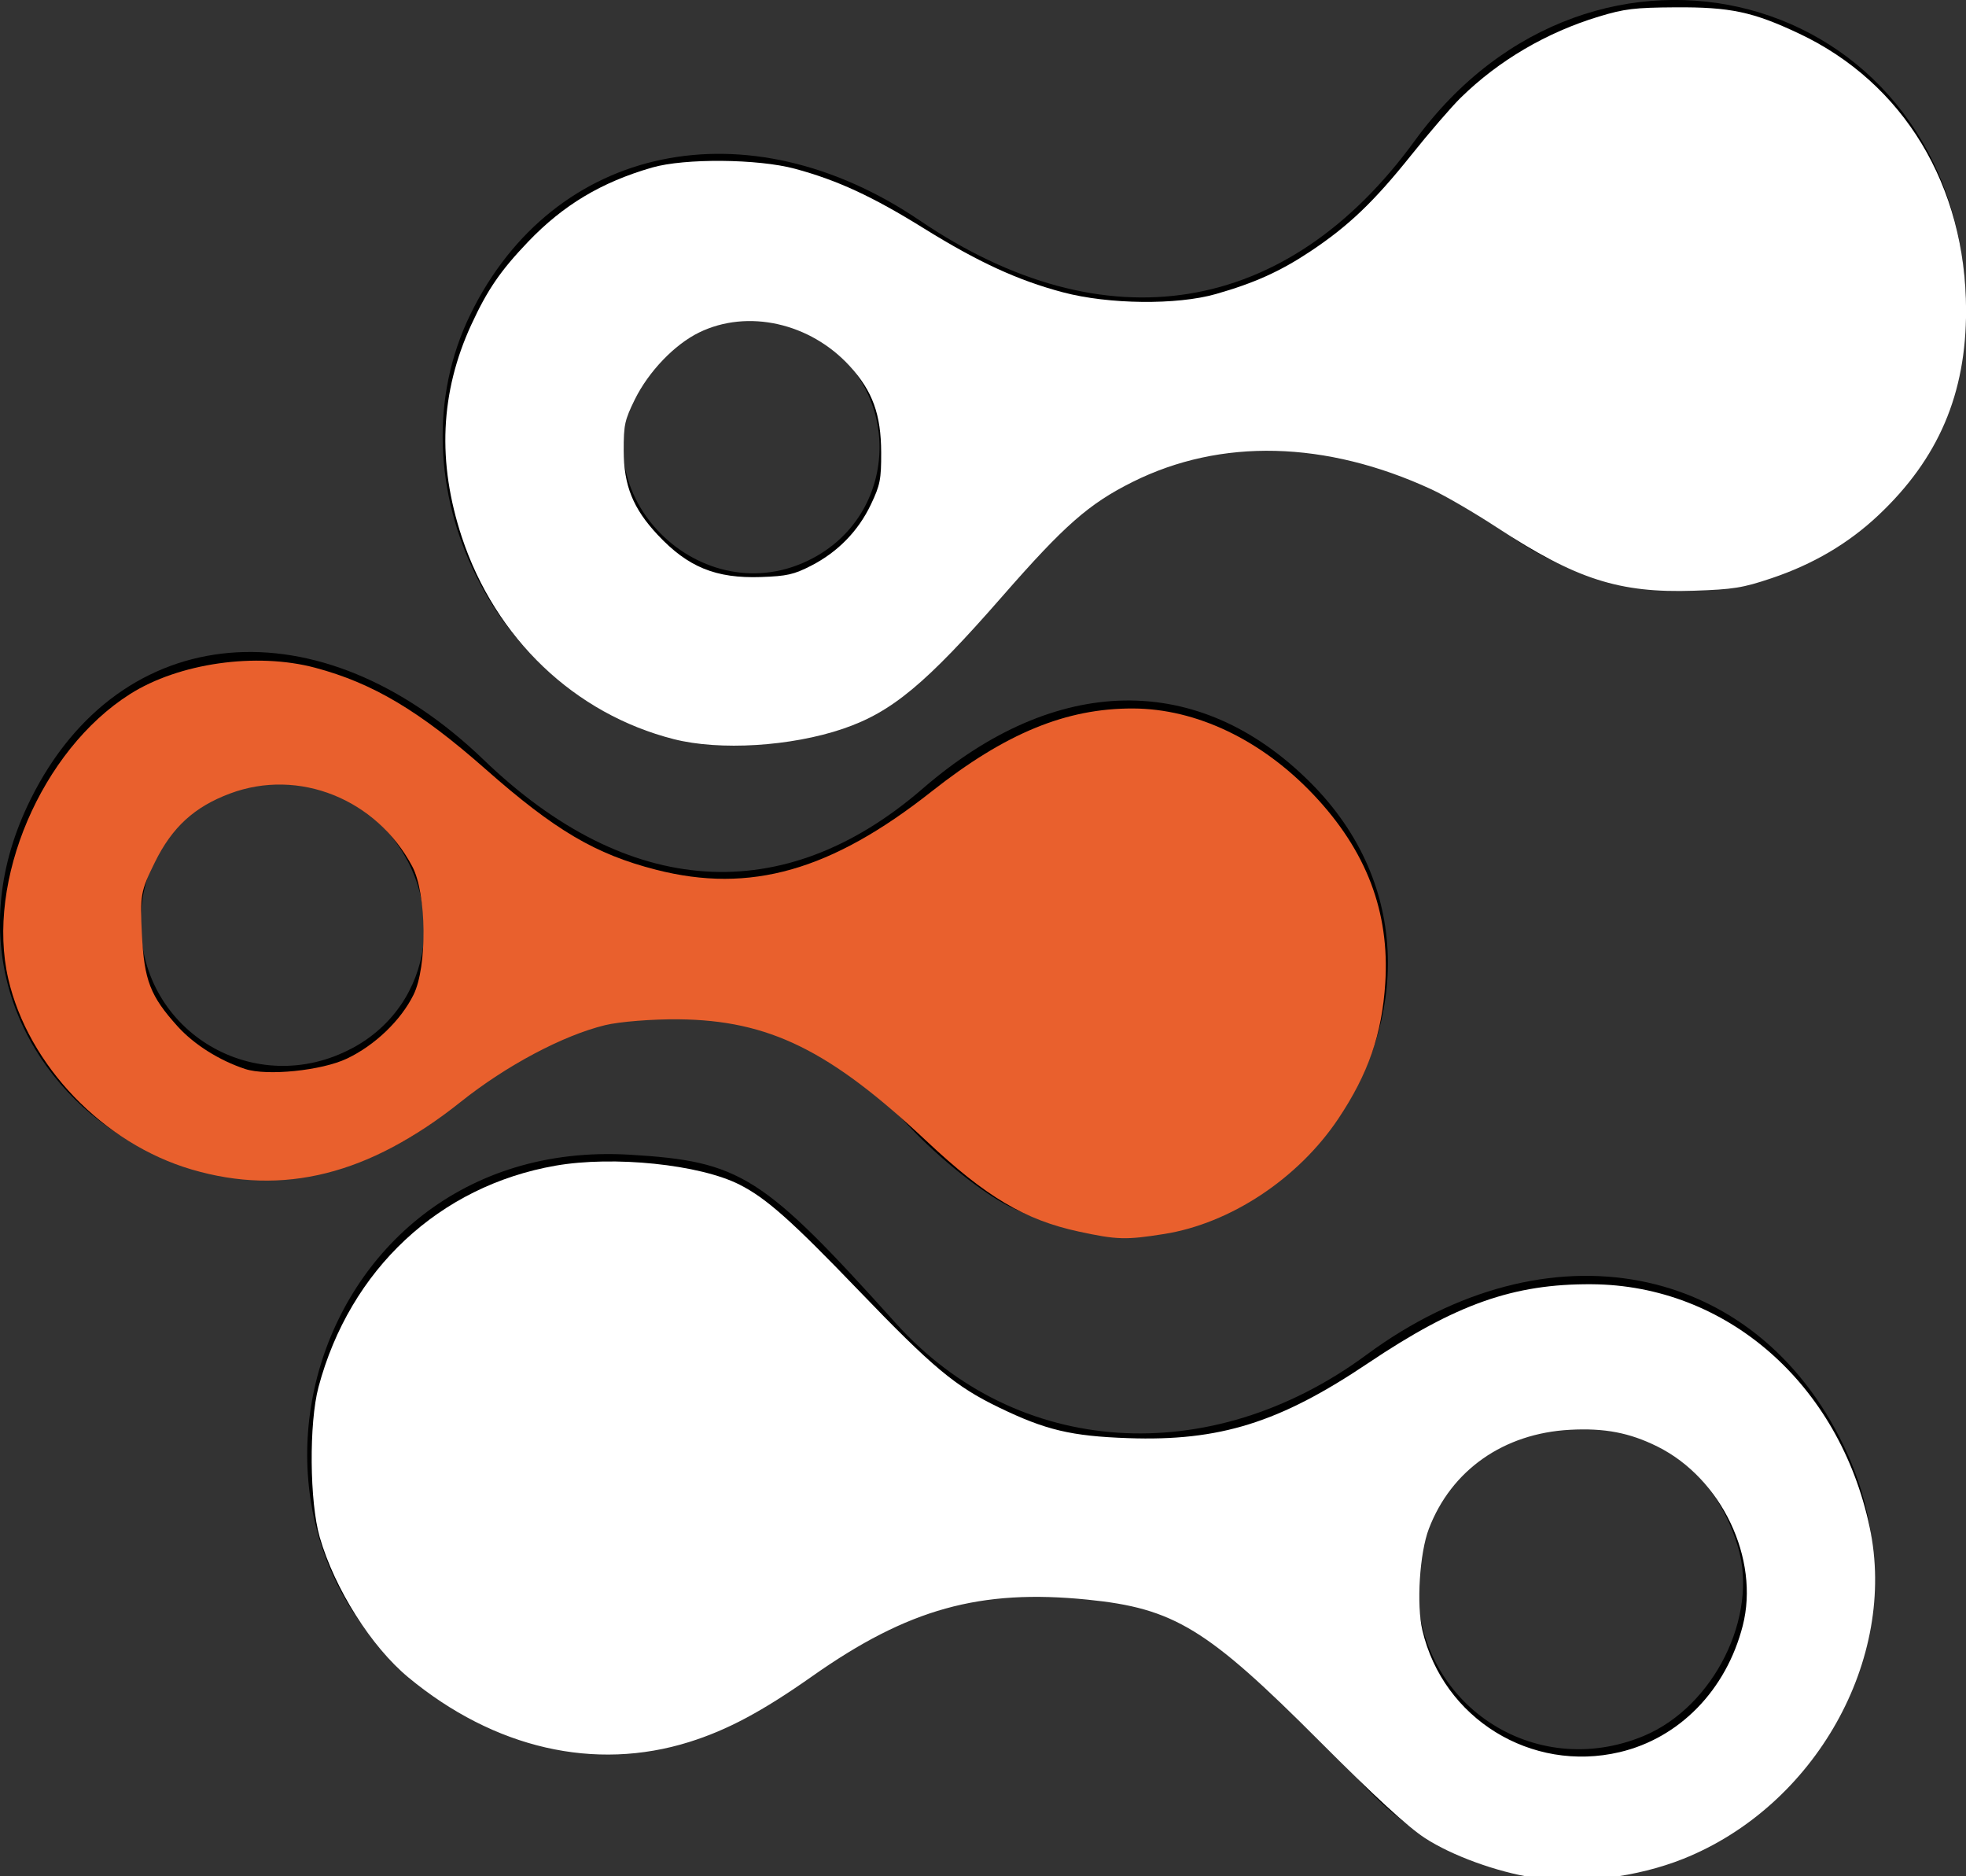
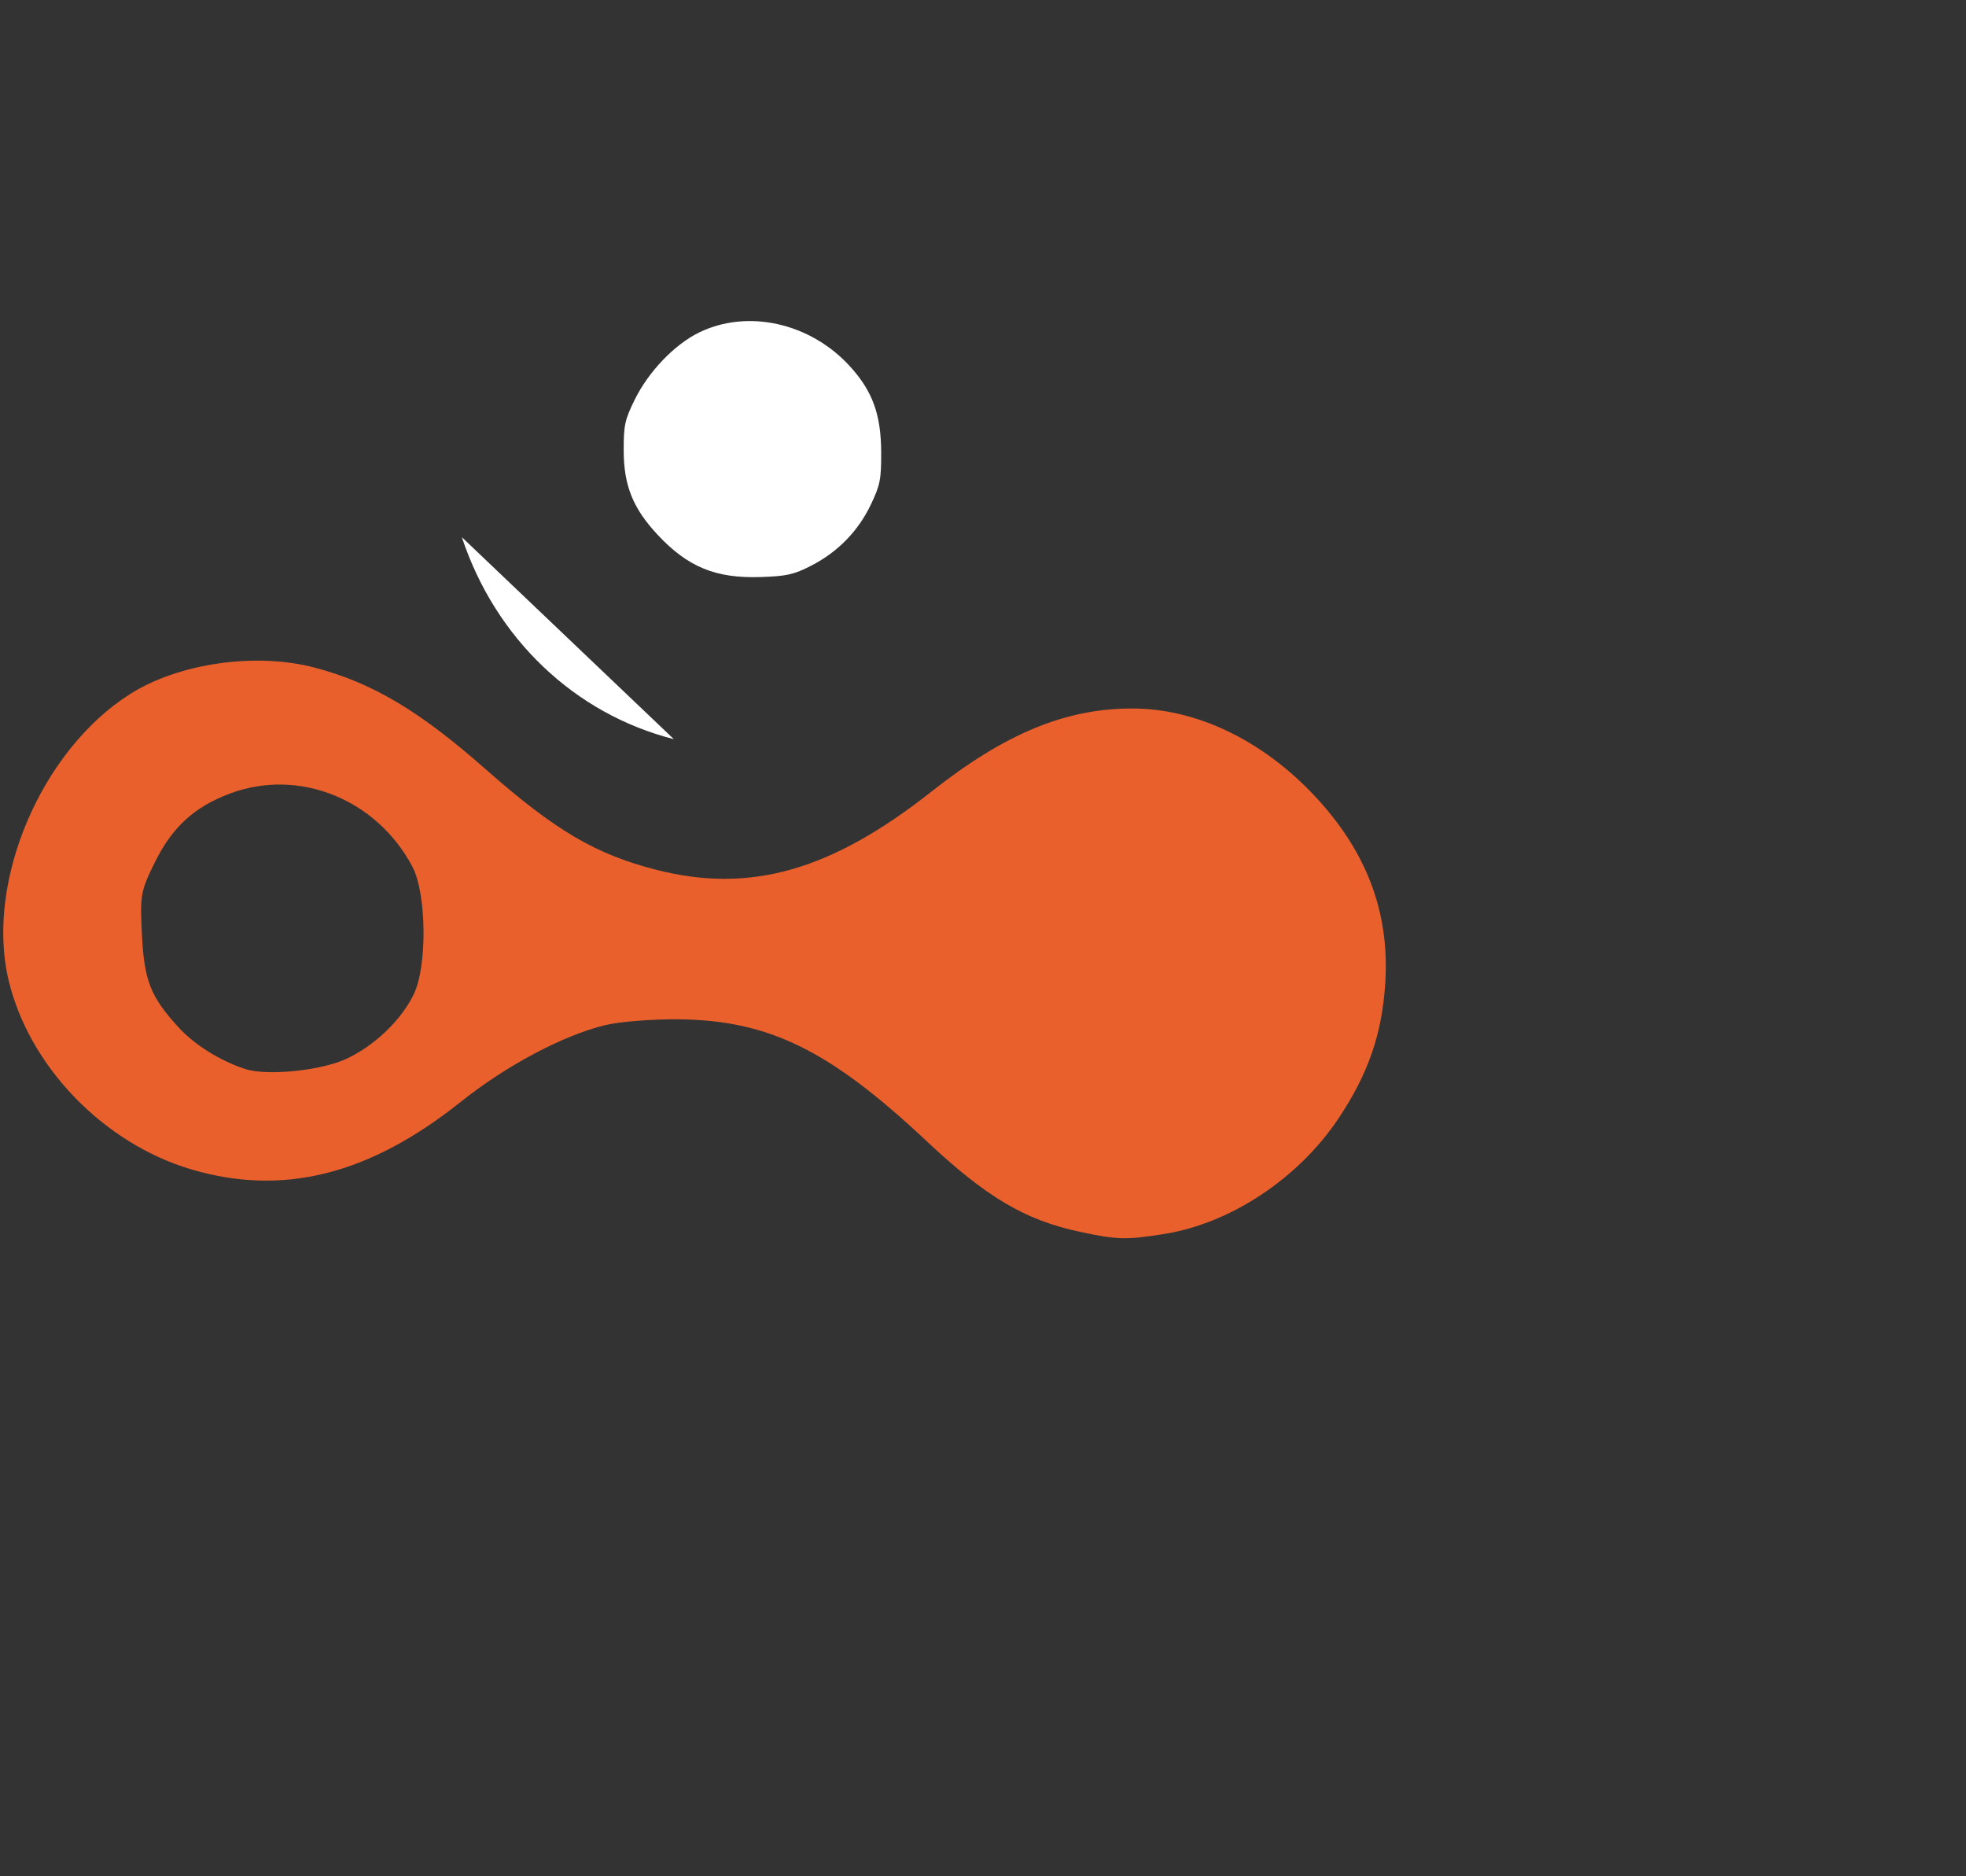
<svg xmlns="http://www.w3.org/2000/svg" xmlns:ns1="http://www.inkscape.org/namespaces/inkscape" xmlns:ns2="http://sodipodi.sourceforge.net/DTD/sodipodi-0.dtd" width="54.095mm" height="51.607mm" viewBox="0 0 54.095 51.607" version="1.1" id="svg1" ns1:version="1.4 (86a8ad7, 2024-10-11)" ns2:docname="favicon_2025_blanco.svg">
  <rect x="0" y="0" width="54.095" height="51.607" fill="#333333" stroke="none" />
  <ns2:namedview id="namedview1" pagecolor="#ffffff" bordercolor="#000000" borderopacity="0.25" ns1:showpageshadow="2" ns1:pageopacity="0.0" ns1:pagecheckerboard="0" ns1:deskcolor="#d1d1d1" ns1:document-units="mm" ns1:zoom="4.0668163" ns1:cx="196.46818" ns1:cy="110.28283" ns1:window-width="1920" ns1:window-height="1009" ns1:window-x="-8" ns1:window-y="-8" ns1:window-maximized="1" ns1:current-layer="layer1" />
  <defs id="defs1" />
  <g ns1:label="Layer 1" ns1:groupmode="layer" id="layer1" transform="translate(-72.749,-120.13)">
-     <path style="fill:#000000;stroke-width:0.265" d="m 112.922,171.133 c -0.917,-0.363 -1.831,-1.015 -2.646,-1.888 -4.328,-4.635 -5.377,-5.257 -8.927,-5.294 -2.443,-0.025 -4.07,0.542 -6.251,2.181 -3.117,2.342 -6.076,2.784 -9.086,1.358 -8.316,-3.941 -5.133,-16.145 4.068,-15.595 3.05,0.182 3.651,0.563 7.319,4.637 3.324,3.692 8.643,4.046 12.955,0.863 4.974,-3.672 10.687,-2.578 13.129,2.514 3.238,6.751 -3.572,13.988 -10.561,11.224 z m 5.059,-3.251 c 1.923,-0.804 3.161,-3.29 2.589,-5.2 -1.52,-5.075 -8.822,-4.195 -8.822,1.063 0,3.263 3.216,5.398 6.233,4.137 z m -17.417,-14.545 c -0.747,-0.362 -1.972,-1.336 -2.814,-2.239 -3.559,-3.816 -8.543,-4.08 -12.4,-0.658 -6.286,5.578 -15.446,-0.923 -11.751,-8.338 2.459,-4.935 7.953,-5.408 12.455,-1.074 3.973,3.825 8.26,4.107 12.086,0.794 3.663,-3.171 7.597,-3.232 10.666,-0.164 5.685,5.685 -1.015,15.179 -8.242,11.679 z m -18.12,-4.374 c 2.256,-1.209 2.661,-4.19 0.83,-6.105 -2.448,-2.56 -6.657,-0.877 -6.654,2.661 0.003,3.006 3.159,4.872 5.824,3.443 z m 9.031,-8.509 c -5.065,-1.051 -8.04,-7.064 -5.779,-11.684 2.29,-4.681 7.618,-5.79 12.363,-2.573 5.094,3.453 10.092,2.649 13.613,-2.19 4.923,-6.766 14.586,-4.205 15.152,4.015 0.463,6.723 -7.088,10.76 -12.652,6.763 -4.655,-3.344 -9.792,-3.083 -12.98,0.66 -2.769,3.251 -3.478,3.924 -4.683,4.442 -1.543,0.664 -3.503,0.884 -5.034,0.567 z m 3.649,-4.974 c 2.417,-1.296 2.438,-4.738 0.037,-6.088 -1.799,-1.011 -3.669,-0.486 -4.784,1.343 -1.78,2.919 1.688,6.385 4.748,4.744 z" id="path1" />
-     <path style="fill:#ffffff;fill-opacity:1;stroke-width:0.348" d="M 75.982,303.433 C 65.675,300.812 57.449,292.976 53.97,282.465 c -2.575,-7.782 -2.251,-15.047 0.984,-22.064 1.667,-3.615 3.028,-5.602 5.88,-8.586 3.657,-3.826 7.619,-6.199 12.888,-7.72 3.386,-0.977 10.987,-0.912 14.841,0.127 4.387,1.183 8.039,2.87 13.329,6.156 5.691,3.536 9.799,5.426 14.501,6.671 4.734,1.253 11.807,1.333 15.861,0.178 4.007,-1.142 6.684,-2.348 9.801,-4.418 3.969,-2.635 6.628,-5.173 10.498,-10.016 1.863,-2.331 4.175,-5.011 5.138,-5.954 3.944,-3.863 8.9,-6.772 14.346,-8.421 2.646,-0.801 3.705,-0.929 7.922,-0.955 5.715,-0.036 8.057,0.461 12.867,2.729 10.847,5.116 17.313,15.826 17.329,28.706 0.011,8.687 -2.862,15.408 -9.101,21.287 -3.112,2.932 -6.766,5.085 -11.108,6.544 -2.975,1 -3.942,1.155 -8.074,1.295 -7.712,0.262 -12.21,-1.183 -20.414,-6.556 -2.334,-1.529 -5.396,-3.312 -6.804,-3.963 -10.962,-5.065 -21.888,-5.339 -31.03,-0.778 -4.552,2.271 -7.071,4.482 -13.557,11.902 -7.93,9.071 -11.458,12.002 -16.522,13.725 -5.397,1.836 -12.795,2.291 -17.561,1.079 z m 14.258,-18.008 c 2.765,-1.418 4.89,-3.596 6.204,-6.359 0.958,-2.015 1.074,-2.601 1.065,-5.39 -0.012,-3.954 -0.893,-6.375 -3.263,-8.968 -4.11,-4.497 -10.603,-5.947 -15.638,-3.493 -2.551,1.243 -5.252,4.058 -6.682,6.963 -1.041,2.116 -1.158,2.653 -1.151,5.317 0.009,3.613 0.97,5.993 3.521,8.719 3.145,3.363 6.045,4.548 10.729,4.388 2.689,-0.092 3.424,-0.258 5.216,-1.177 z" id="path3" transform="matrix(0.265,0,0,0.265,71.155,60.054)" />
-     <path style="fill:#ffffff;fill-opacity:1;stroke-width:0.348" d="m 165.237,421.611 c -3.817,-0.588 -8.488,-2.29 -11.276,-4.11 -1.795,-1.172 -5.172,-4.275 -10.906,-10.021 -11.715,-11.74 -15.121,-13.819 -24.127,-14.725 -11.159,-1.123 -18.641,0.956 -28.552,7.935 -5.199,3.661 -8.816,5.595 -12.792,6.842 -9.808,3.075 -20.25,0.677 -29.16,-6.697 -3.863,-3.197 -7.661,-9.202 -9.212,-14.565 -1.056,-3.65 -1.122,-11.841 -0.127,-15.574 3.255,-12.207 12.532,-20.873 24.608,-22.988 6.032,-1.056 14.985,-0.131 19.129,1.977 2.768,1.408 5.375,3.724 12.333,10.958 7.733,8.04 10.032,9.959 14.559,12.153 4.861,2.356 7.523,2.989 13.439,3.196 9.514,0.333 15.711,-1.604 24.921,-7.789 9.128,-6.13 15.093,-8.236 23.191,-8.187 13.995,0.085 25.708,10.314 28.88,25.221 2.914,13.697 -5.67,28.961 -19.362,34.428 -4.772,1.905 -10.858,2.667 -15.545,1.946 z m 8.951,-13.025 c 6.214,-1.465 11.065,-6.447 12.778,-13.122 1.778,-6.932 -2.195,-15.285 -8.844,-18.594 -2.896,-1.441 -5.494,-1.94 -9.101,-1.746 -6.881,0.37 -12.318,4.184 -14.644,10.273 -0.963,2.52 -1.303,7.875 -0.67,10.556 2.16,9.161 11.298,14.798 20.481,12.633 z" id="path4" transform="matrix(0.265,0,0,0.265,71.155,60.054)" />
+     <path style="fill:#ffffff;fill-opacity:1;stroke-width:0.348" d="M 75.982,303.433 C 65.675,300.812 57.449,292.976 53.97,282.465 z m 14.258,-18.008 c 2.765,-1.418 4.89,-3.596 6.204,-6.359 0.958,-2.015 1.074,-2.601 1.065,-5.39 -0.012,-3.954 -0.893,-6.375 -3.263,-8.968 -4.11,-4.497 -10.603,-5.947 -15.638,-3.493 -2.551,1.243 -5.252,4.058 -6.682,6.963 -1.041,2.116 -1.158,2.653 -1.151,5.317 0.009,3.613 0.97,5.993 3.521,8.719 3.145,3.363 6.045,4.548 10.729,4.388 2.689,-0.092 3.424,-0.258 5.216,-1.177 z" id="path3" transform="matrix(0.265,0,0,0.265,71.155,60.054)" />
    <path style="fill:#e9602d;fill-opacity:1;stroke-width:0.492" d="m 118.028,354.548 c -5.614,-1.21 -9.636,-3.601 -15.809,-9.396 -10.064,-9.448 -16.362,-12.54 -25.747,-12.639 -2.705,-0.029 -6.135,0.244 -7.623,0.606 -4.383,1.066 -10.261,4.189 -14.999,7.967 -9.485,7.564 -18.421,9.81 -27.925,7.02 C 16.745,345.41 8.959,337.325 6.877,328.325 4.522,318.15 10.313,304.591 19.504,298.759 c 5.083,-3.225 13.114,-4.37 19.233,-2.741 5.983,1.593 10.828,4.474 17.682,10.516 7.223,6.368 11.417,8.841 17.721,10.454 9.766,2.498 18.17,0.109 28.615,-8.132 7.653,-6.039 13.956,-8.633 20.909,-8.608 6.574,0.024 13.363,3.27 18.75,8.966 5.484,5.798 7.905,12.162 7.435,19.545 -0.337,5.298 -1.768,9.428 -4.875,14.073 -4.159,6.218 -11.203,10.877 -18.095,11.969 -3.978,0.63 -4.871,0.605 -8.852,-0.253 z M 42.027,336.597 c 2.913,-1.383 5.596,-3.952 6.922,-6.625 1.446,-2.916 1.374,-10.505 -0.126,-13.326 -3.73,-7.014 -11.796,-10.239 -18.929,-7.569 -3.708,1.388 -6.004,3.49 -7.803,7.145 -1.47,2.986 -1.546,3.411 -1.341,7.482 0.24,4.777 0.873,6.405 3.71,9.545 1.697,1.879 4.332,3.54 7.014,4.422 2.263,0.745 7.938,0.167 10.553,-1.075 z" id="path5" transform="matrix(0.265,0,0,0.265,71.155,60.054)" />
  </g>
</svg>